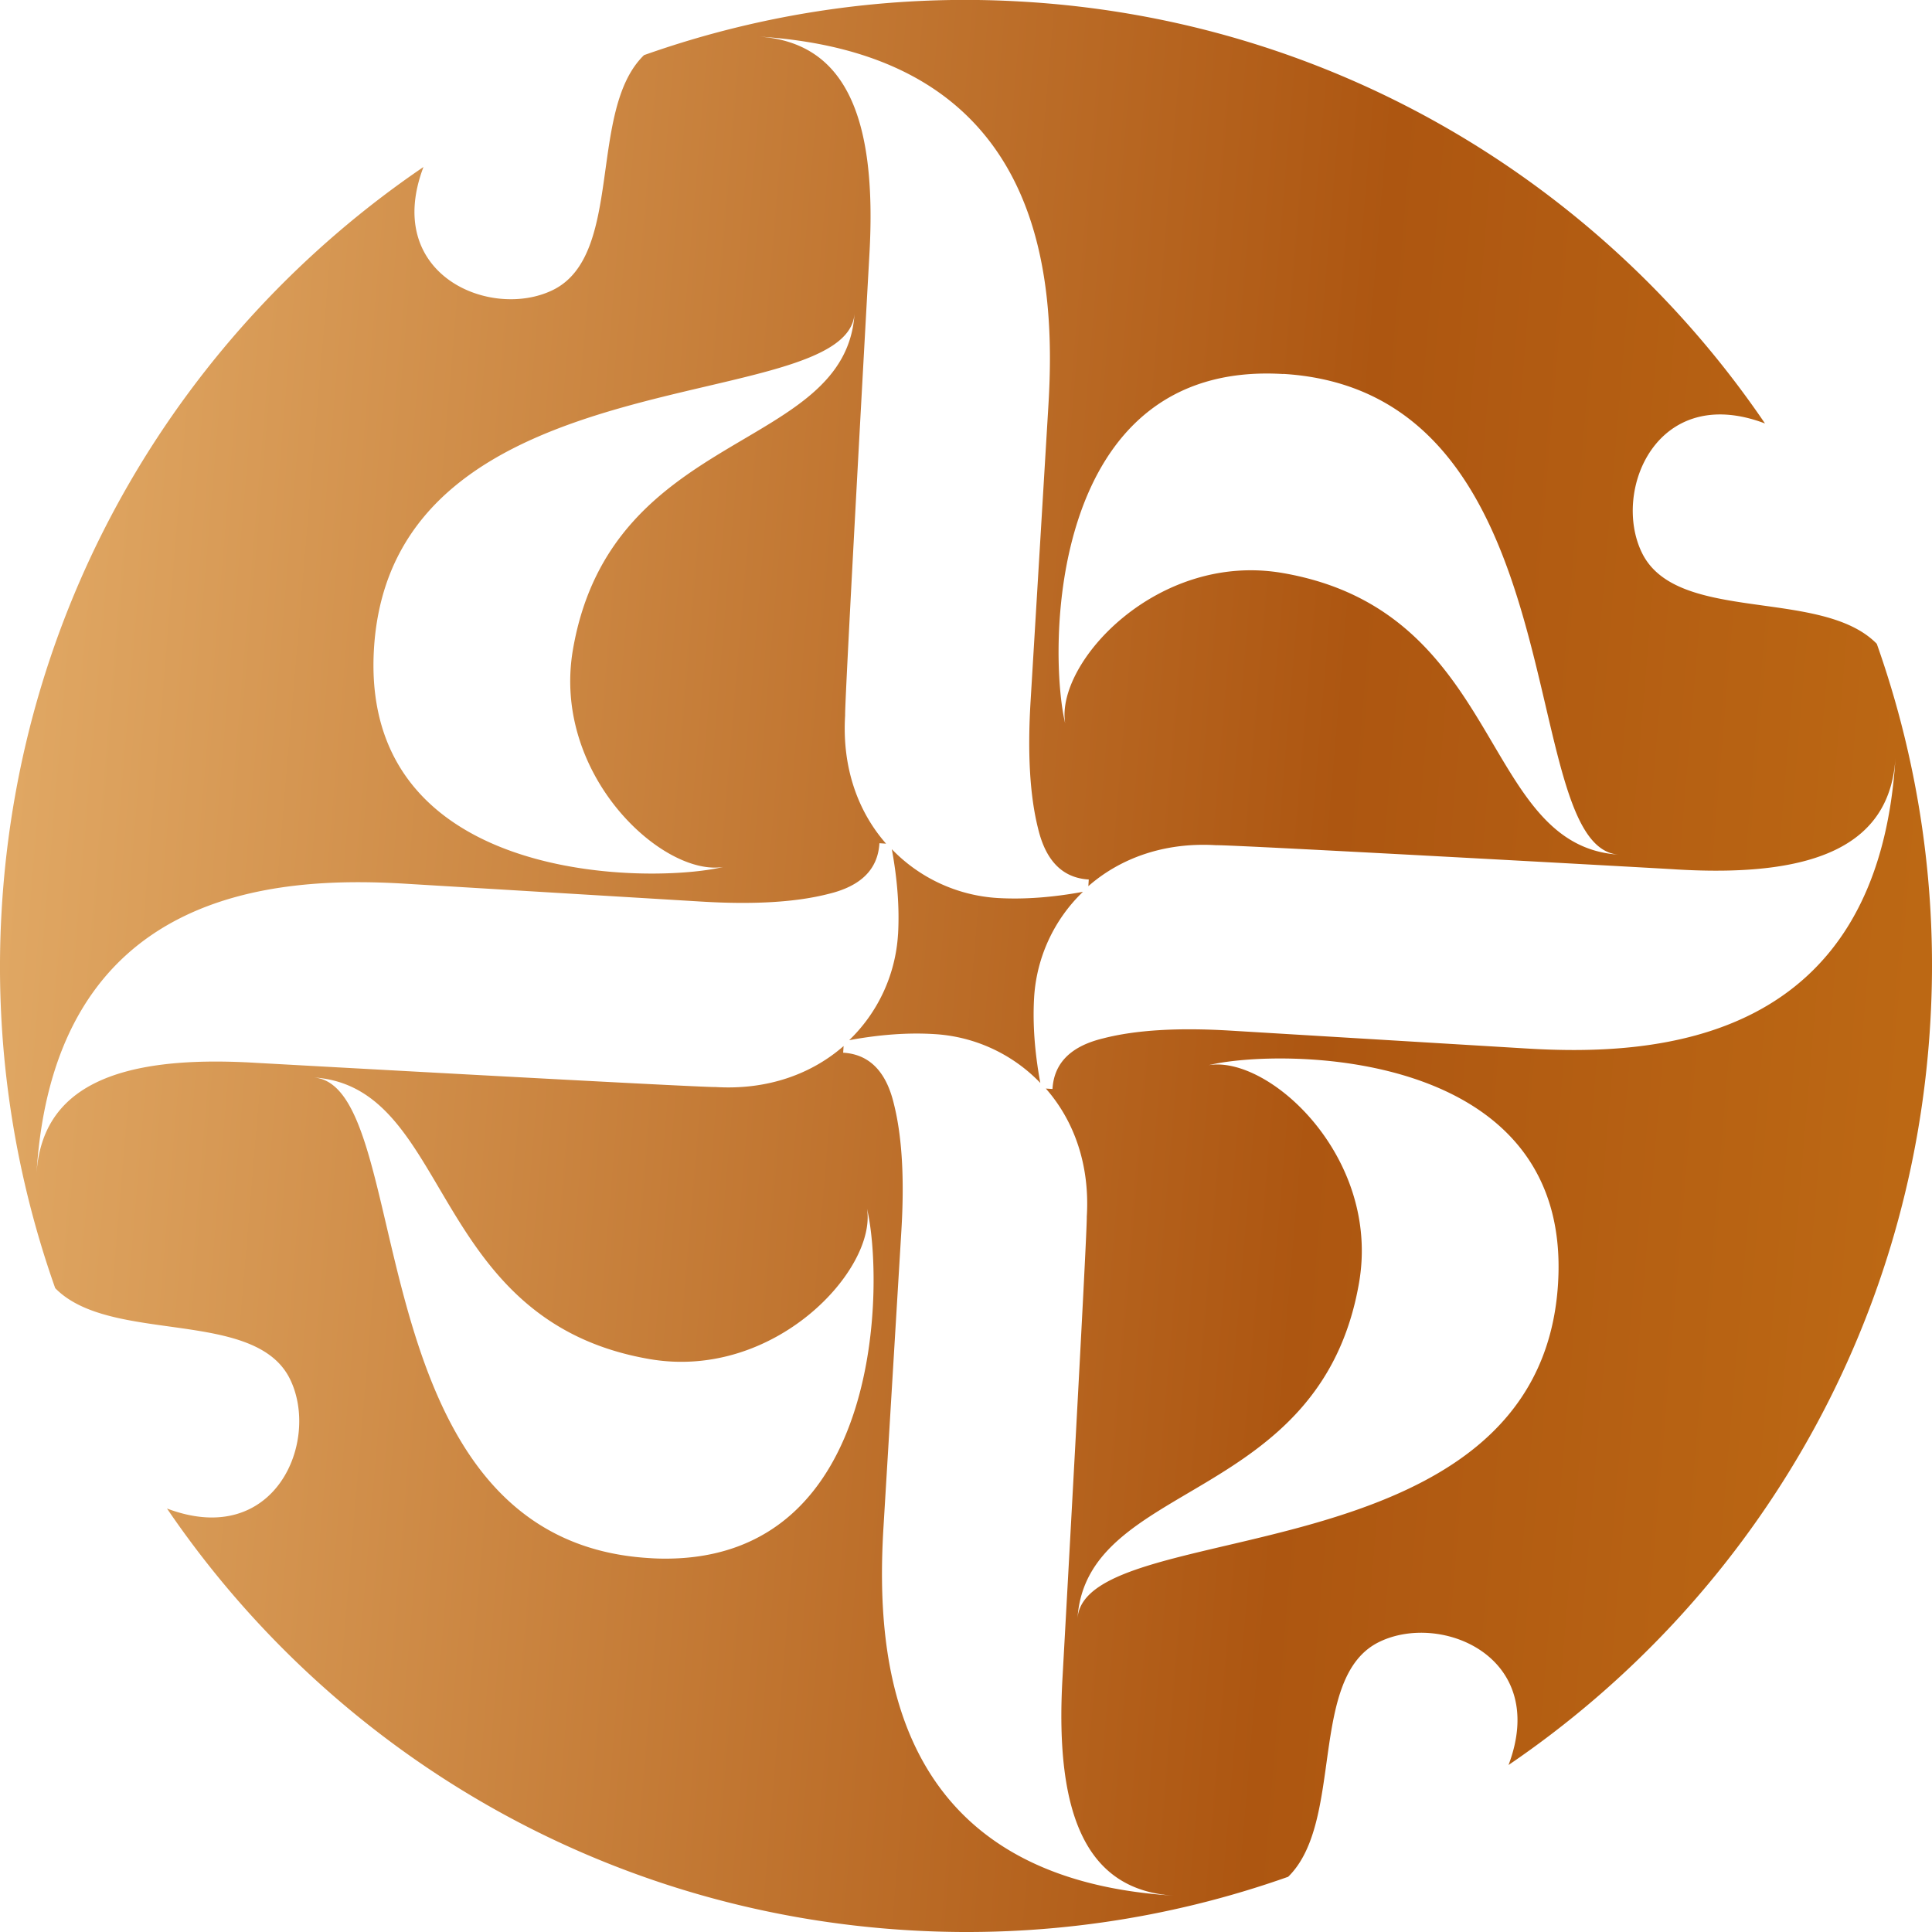
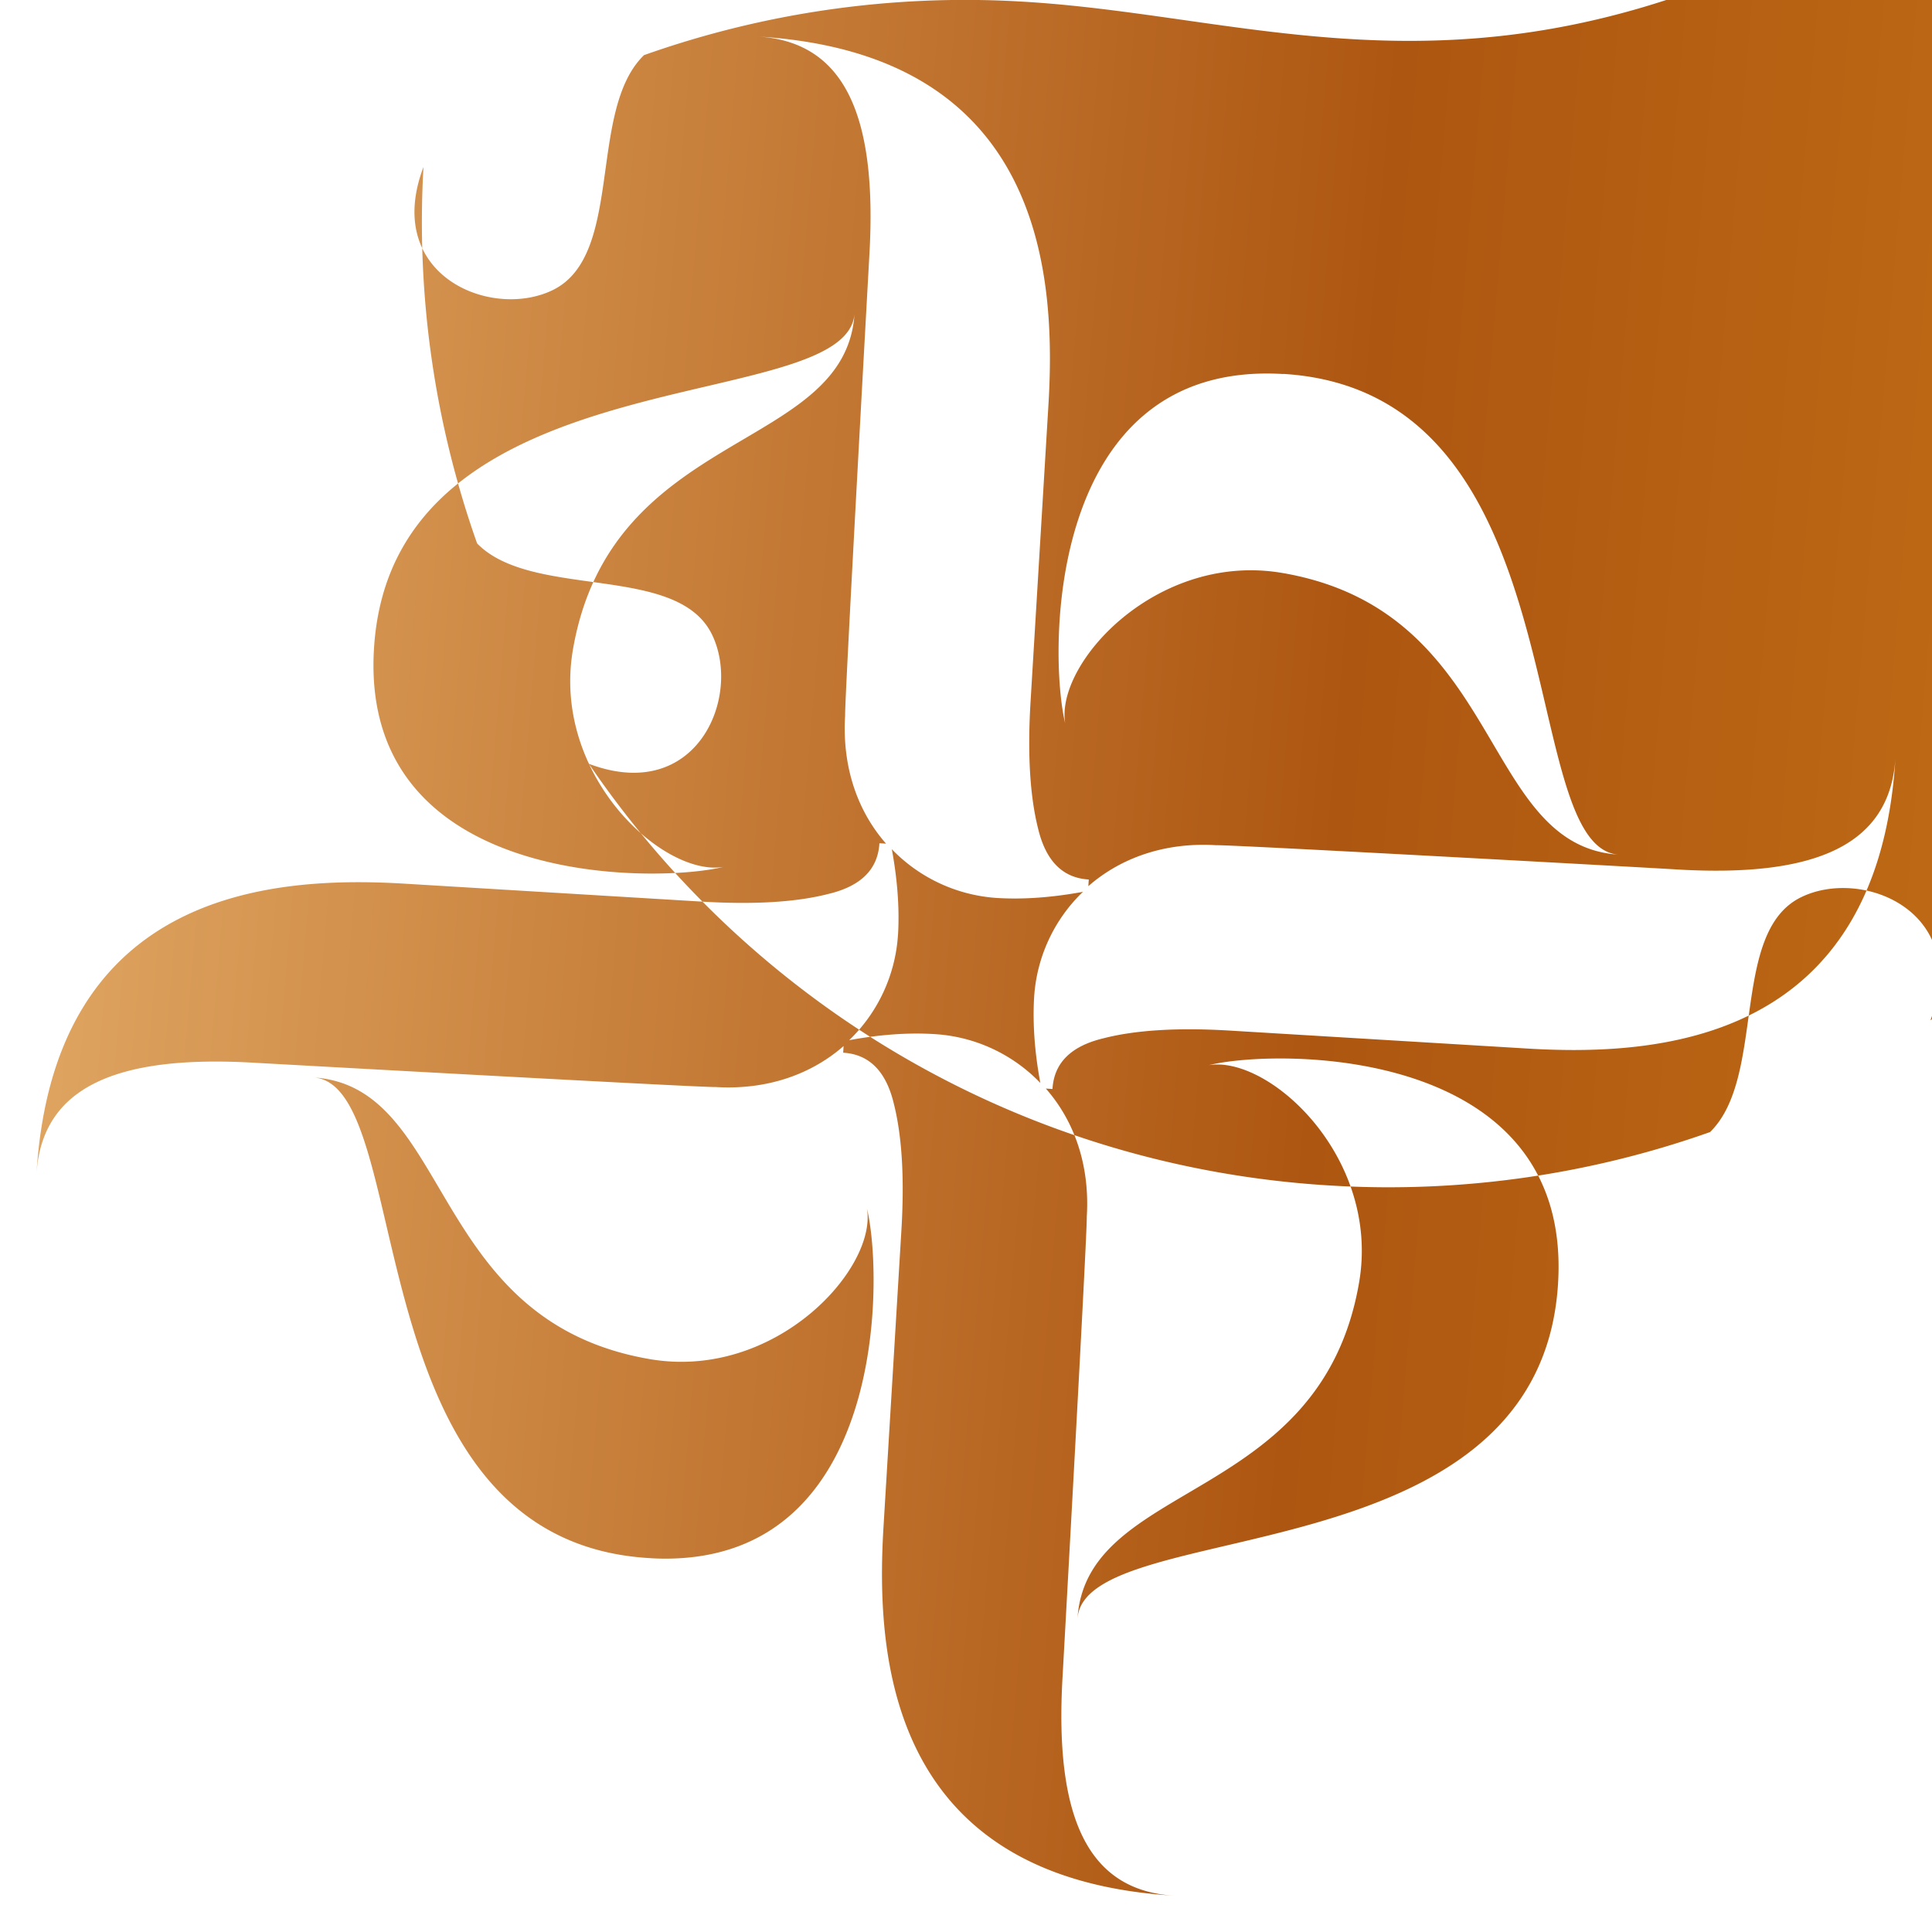
<svg xmlns="http://www.w3.org/2000/svg" width="64" height="64" fill="none">
-   <path fill="url(#a)" d="M29.748 30.95a5.317 5.317 0 0 1-1.617 3.507c.991-.182 1.936-.257 2.824-.201a5.296 5.296 0 0 1 3.507 1.618c-.183-.991-.257-1.936-.206-2.824a5.296 5.296 0 0 1 1.618-3.507c-.991.182-1.936.257-2.824.205a5.318 5.318 0 0 1-3.507-1.617c.182.99.257 1.935.206 2.824m-8.253 20.658c-9.88-.598-7.646-15.716-11.124-15.922 4.624.281 3.782 8.057 11.138 9.329 4.152.72 7.542-2.974 7.21-4.98.547 2.259.622 11.592-6.677 11.592-.178 0-.36-.005-.543-.019m30.113-9.104c-.598 9.88-15.716 7.645-15.921 11.124.28-4.624 8.056-3.783 9.328-11.138.72-4.152-2.974-7.542-4.98-7.21 2.315-.566 12.045-.627 11.573 7.22M42.51 12.386c9.88.598 7.645 15.715 11.124 15.926-4.624-.28-3.783-8.057-11.138-9.329-4.152-.72-7.542 2.974-7.21 4.98-.561-2.314-.627-12.045 7.22-11.573m-30.118 9.104c.598-9.88 15.711-7.645 15.921-11.124-.28 4.625-8.052 3.783-9.328 11.138-.72 4.153 2.979 7.543 4.98 7.21-.5.122-1.352.22-2.366.22-3.685 0-9.577-1.29-9.207-7.444Zm15.608 2.207c-.019-.5.8-15.196.8-15.201.285-4.76-.865-7.122-3.699-7.29 9.45.57 9.899 7.874 9.632 12.232l-.589 9.778c-.107 1.744-.023 3.151.248 4.227.257 1.075.814 1.636 1.679 1.688l-.014.22c1.047-.917 2.506-1.464 4.24-1.356.501-.02 15.197.794 15.207.8 4.76.29 7.117-.866 7.29-3.7-.57 9.45-7.875 9.9-12.233 9.633l-9.777-.59c-1.744-.107-3.152-.023-4.227.253-1.075.257-1.637.814-1.688 1.679l-.22-.014c.921 1.047 1.464 2.506 1.356 4.246.019.5-.8 15.192-.8 15.201-.285 4.76.866 7.122 3.7 7.29-9.45-.57-9.9-7.874-9.633-12.232l.59-9.778c.107-1.744.023-3.151-.249-4.227-.257-1.075-.818-1.636-1.678-1.688l.014-.22c-1.048.917-2.507 1.464-4.246 1.357-.5.018-15.197-.8-15.202-.8-4.76-.29-7.12.865-7.29 3.698.571-9.45 7.875-9.898 12.233-9.632l9.777.59c1.744.107 3.152.023 4.227-.253 1.076-.257 1.637-.814 1.688-1.679l.22.014c-.921-1.047-1.463-2.506-1.356-4.246ZM21.327 1.833c-1.87 1.828-.645 6.621-3.016 7.776-2.052 1-5.639-.5-4.283-4.077C6.074 10.942.636 19.854.052 30.202a31.886 31.886 0 0 0 1.777 12.47c1.828 1.871 6.625.646 7.78 3.017 1.001 2.052-.5 5.634-4.077 4.283 5.41 7.954 14.322 13.392 24.67 13.976a31.885 31.885 0 0 0 12.47-1.777c1.871-1.828.646-6.625 3.017-7.78 2.053-1.001 5.634.5 4.283 4.077 7.954-5.41 13.396-14.327 13.976-24.67a31.887 31.887 0 0 0-1.777-12.471c-1.828-1.87-6.625-.645-7.78-3.016-1.001-2.053.5-5.64 4.077-4.283C53.058 6.074 44.141.63 33.798.05a31.831 31.831 0 0 0-12.466 1.777" />
+   <path fill="url(#a)" d="M29.748 30.95a5.317 5.317 0 0 1-1.617 3.507c.991-.182 1.936-.257 2.824-.201a5.296 5.296 0 0 1 3.507 1.618c-.183-.991-.257-1.936-.206-2.824a5.296 5.296 0 0 1 1.618-3.507c-.991.182-1.936.257-2.824.205a5.318 5.318 0 0 1-3.507-1.617c.182.99.257 1.935.206 2.824m-8.253 20.658c-9.88-.598-7.646-15.716-11.124-15.922 4.624.281 3.782 8.057 11.138 9.329 4.152.72 7.542-2.974 7.21-4.98.547 2.259.622 11.592-6.677 11.592-.178 0-.36-.005-.543-.019m30.113-9.104c-.598 9.88-15.716 7.645-15.921 11.124.28-4.624 8.056-3.783 9.328-11.138.72-4.152-2.974-7.542-4.98-7.21 2.315-.566 12.045-.627 11.573 7.22M42.51 12.386c9.88.598 7.645 15.715 11.124 15.926-4.624-.28-3.783-8.057-11.138-9.329-4.152-.72-7.542 2.974-7.21 4.98-.561-2.314-.627-12.045 7.22-11.573m-30.118 9.104c.598-9.88 15.711-7.645 15.921-11.124-.28 4.625-8.052 3.783-9.328 11.138-.72 4.153 2.979 7.543 4.98 7.21-.5.122-1.352.22-2.366.22-3.685 0-9.577-1.29-9.207-7.444Zm15.608 2.207c-.019-.5.8-15.196.8-15.201.285-4.76-.865-7.122-3.699-7.29 9.45.57 9.899 7.874 9.632 12.232l-.589 9.778c-.107 1.744-.023 3.151.248 4.227.257 1.075.814 1.636 1.679 1.688l-.014.22c1.047-.917 2.506-1.464 4.24-1.356.501-.02 15.197.794 15.207.8 4.76.29 7.117-.866 7.29-3.7-.57 9.45-7.875 9.9-12.233 9.633l-9.777-.59c-1.744-.107-3.152-.023-4.227.253-1.075.257-1.637.814-1.688 1.679l-.22-.014c.921 1.047 1.464 2.506 1.356 4.246.019.5-.8 15.192-.8 15.201-.285 4.76.866 7.122 3.7 7.29-9.45-.57-9.9-7.874-9.633-12.232l.59-9.778c.107-1.744.023-3.151-.249-4.227-.257-1.075-.818-1.636-1.678-1.688l.014-.22c-1.048.917-2.507 1.464-4.246 1.357-.5.018-15.197-.8-15.202-.8-4.76-.29-7.12.865-7.29 3.698.571-9.45 7.875-9.898 12.233-9.632l9.777.59c1.744.107 3.152.023 4.227-.253 1.076-.257 1.637-.814 1.688-1.679l.22.014c-.921-1.047-1.463-2.506-1.356-4.246ZM21.327 1.833c-1.87 1.828-.645 6.621-3.016 7.776-2.052 1-5.639-.5-4.283-4.077a31.886 31.886 0 0 0 1.777 12.47c1.828 1.871 6.625.646 7.78 3.017 1.001 2.052-.5 5.634-4.077 4.283 5.41 7.954 14.322 13.392 24.67 13.976a31.885 31.885 0 0 0 12.47-1.777c1.871-1.828.646-6.625 3.017-7.78 2.053-1.001 5.634.5 4.283 4.077 7.954-5.41 13.396-14.327 13.976-24.67a31.887 31.887 0 0 0-1.777-12.471c-1.828-1.87-6.625-.645-7.78-3.016-1.001-2.053.5-5.64 4.077-4.283C53.058 6.074 44.141.63 33.798.05a31.831 31.831 0 0 0-12.466 1.777" />
  <defs>
    <linearGradient id="a" x1="0" x2="72.267" y1="0" y2="6.101" gradientUnits="userSpaceOnUse">
      <stop stop-color="#E3AC68" />
      <stop offset=".64" stop-color="#AD5611" />
      <stop offset="1" stop-color="#C16E15" />
    </linearGradient>
  </defs>
</svg>